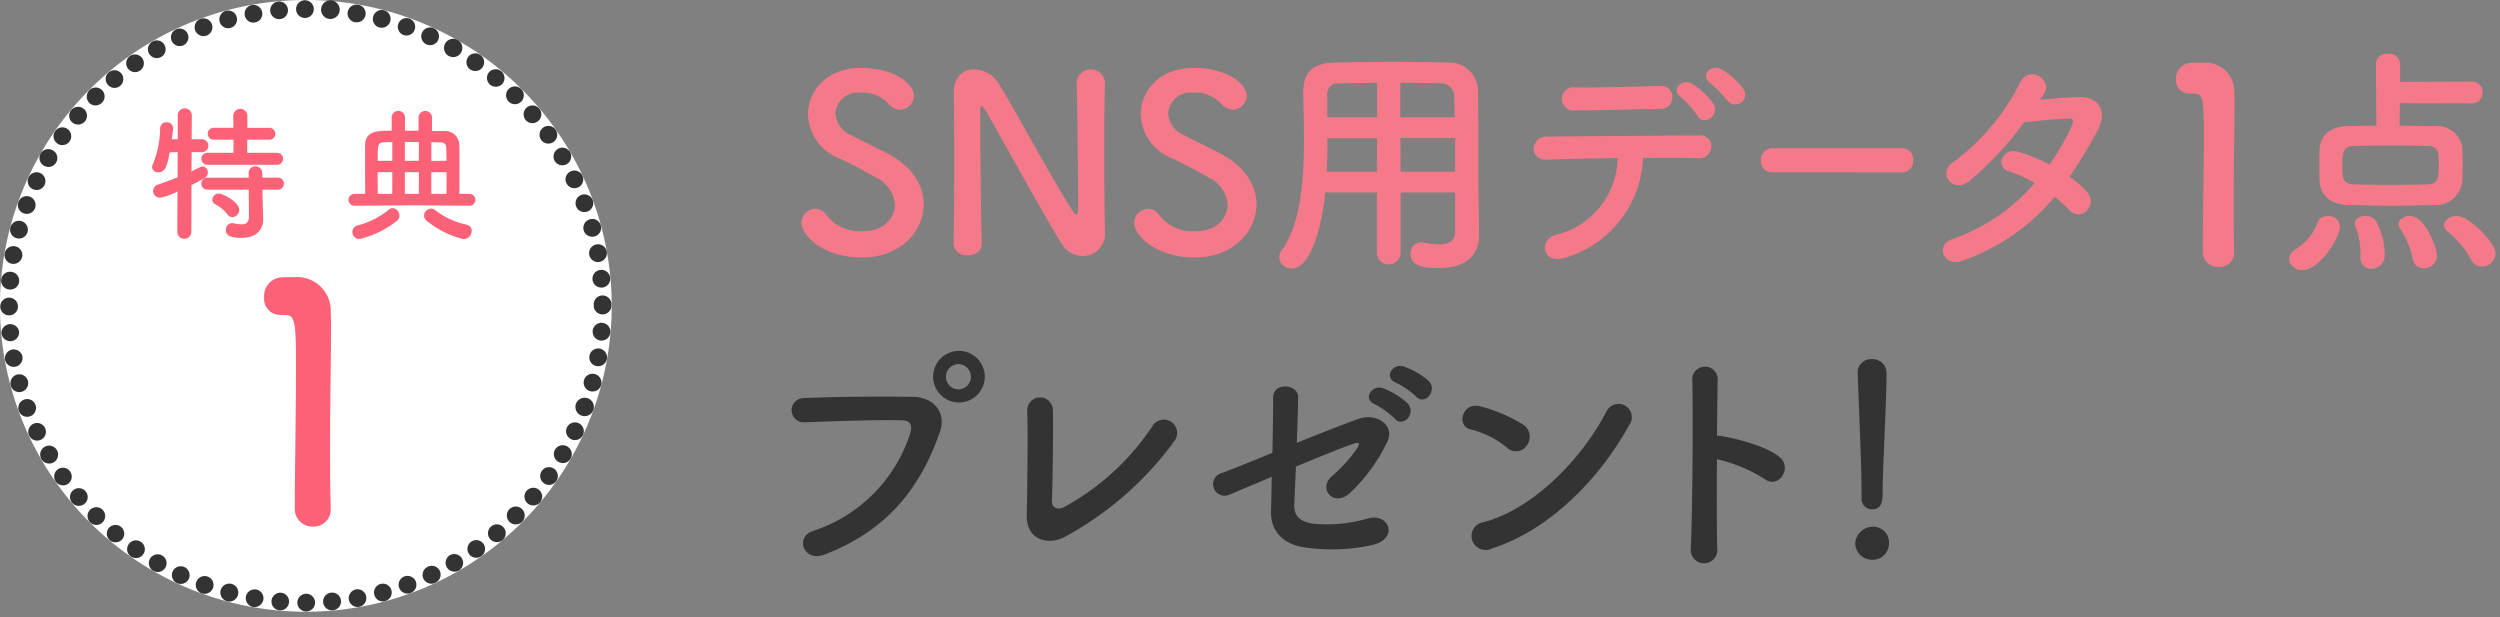
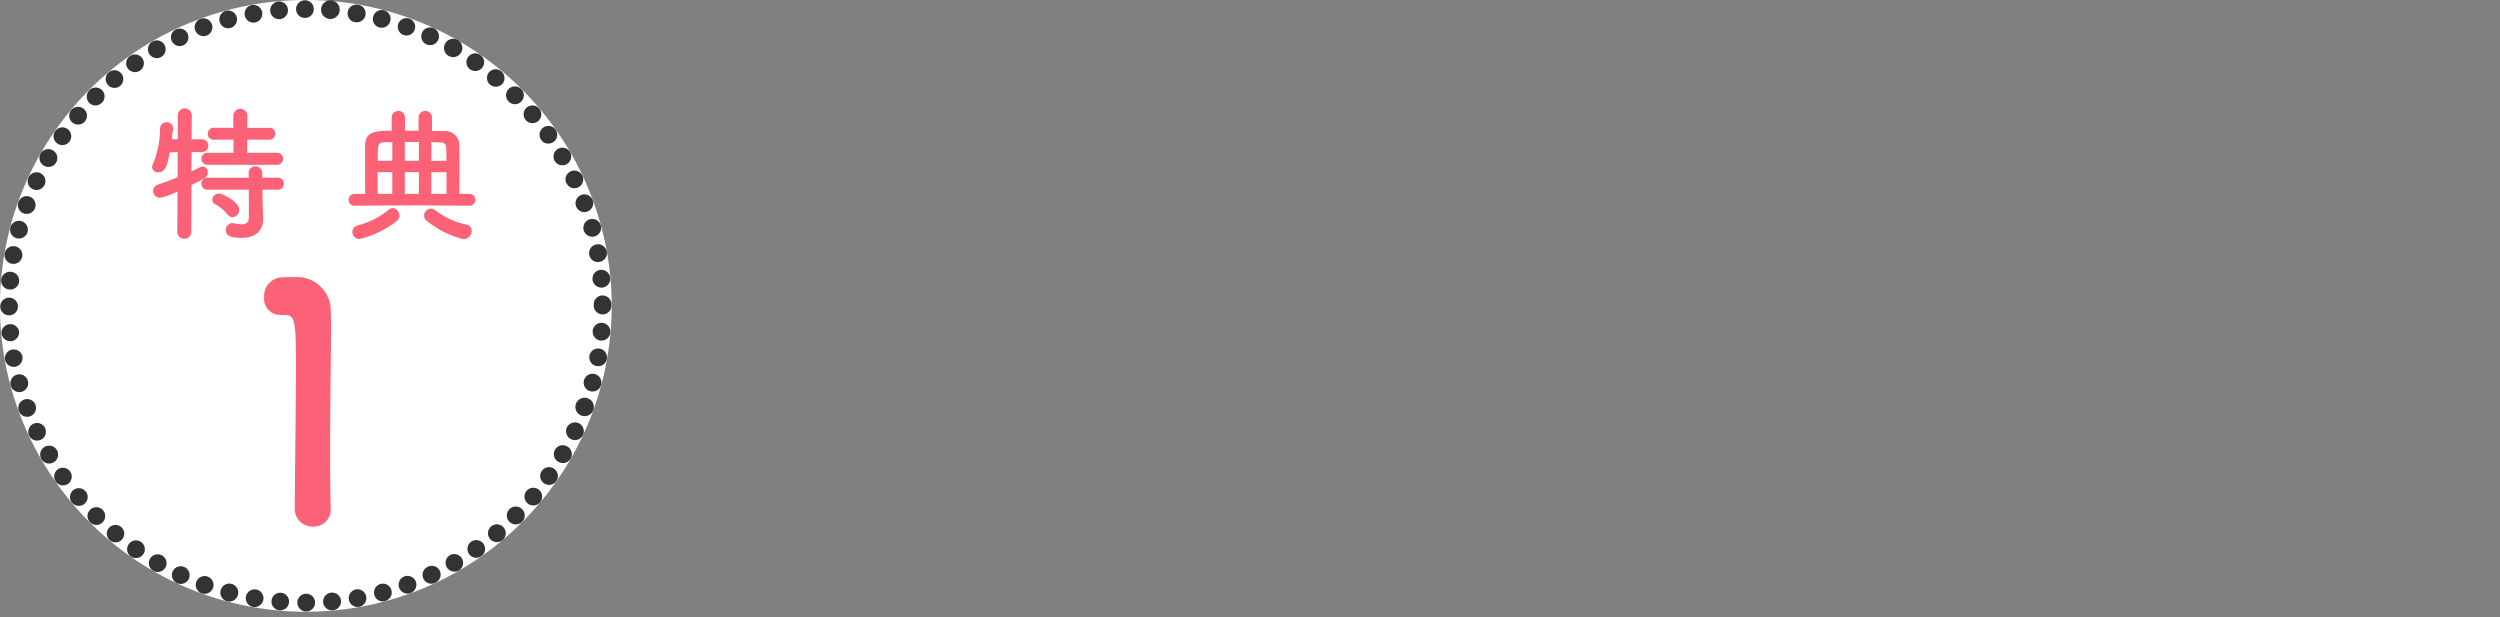
<svg xmlns="http://www.w3.org/2000/svg" width="235" height="58" viewBox="0 0 235 58">
  <rect x="0" y="0" width="235" height="58" fill="#808080" stroke="none" />
  <defs>
    <clipPath id="a">
      <rect width="58" height="58" fill="none" />
    </clipPath>
    <clipPath id="b">
-       <rect width="161" height="48" fill="none" />
-     </clipPath>
+       </clipPath>
  </defs>
  <g transform="translate(-30 -1777)">
    <g transform="translate(30 1777)">
      <g clip-path="url(#a)">
        <path d="M57.5,28.752A28.752,28.752,0,1,1,28.752,0,28.751,28.751,0,0,1,57.5,28.752" fill="#fff" />
        <path d="M27.955,56.648a.833.833,0,1,1,.833.833.833.833,0,0,1-.833-.833m-1.674.73a.831.831,0,0,1,.146-1.656.83.83,0,0,1-.069,1.656Zm4.1-.764a.833.833,0,0,1,.755-.9h.009a.831.831,0,1,1,.137,1.656.209.209,0,0,1-.069.008.838.838,0,0,1-.833-.764m-6.583.447h0a.843.843,0,0,1-.678-.971.827.827,0,0,1,.961-.669v-.009a.843.843,0,0,1,.678.97.855.855,0,0,1-.961.679m9-.687a.841.841,0,0,1,.678-.969.832.832,0,0,1,.292,1.638.964.964,0,0,1-.146.018.837.837,0,0,1-.824-.687m-11.449.146a.842.842,0,1,1,.215.027.918.918,0,0,1-.215-.027m13.844-.6a.832.832,0,1,1,1.013.584.593.593,0,0,1-.215.034.825.825,0,0,1-.8-.618m-16.23-.145h0a.835.835,0,1,1,1.064-.5.848.848,0,0,1-.781.549.823.823,0,0,1-.283-.051m18.564-.524a.834.834,0,0,1,.5-1.064.844.844,0,0,1,1.073.5.834.834,0,0,1-.5,1.064.824.824,0,0,1-.283.051.838.838,0,0,1-.79-.549m-20.882-.438a.824.824,0,0,1-.4-1.106.833.833,0,0,1,1.1-.4.842.842,0,0,1,.412,1.108.836.836,0,0,1-1.107.4m23.156-.421a.84.84,0,0,1,.4-1.107.829.829,0,1,1,.7,1.5.735.735,0,0,1-.352.086.847.847,0,0,1-.755-.481m-25.379-.73a.83.83,0,1,1,.824-1.441.822.822,0,0,1,.309,1.133.844.844,0,0,1-.721.42.9.9,0,0,1-.412-.112M42,53.326a.84.84,0,0,1,.309-1.141.833.833,0,0,1,.833,1.442.812.812,0,0,1-.421.111A.834.834,0,0,1,42,53.326M12.309,52.314a.832.832,0,1,1,.953-1.365.828.828,0,0,1,.206,1.159.8.8,0,0,1-.678.352.825.825,0,0,1-.481-.146m31.782-.24a.829.829,0,1,1,1.159.207.848.848,0,0,1-.481.154.825.825,0,0,1-.678-.361M10.326,50.786h0a.82.82,0,1,1,.532.2.789.789,0,0,1-.532-.2m35.73-.137a.835.835,0,0,1,1.279-1.073.835.835,0,1,1-1.279,1.073M8.472,49.1a.831.831,0,1,1,1.176,0,.817.817,0,0,1-.584.249.836.836,0,0,1-.592-.249M47.9,49.062a.841.841,0,1,1,.592.239.83.83,0,0,1-.592-.239m-41.12-1.8h0a.831.831,0,1,1,1.27-1.073.822.822,0,0,1-.1,1.167.789.789,0,0,1-.532.2.837.837,0,0,1-.635-.292m42.819.06a.832.832,0,1,1,1.167-.1.809.809,0,0,1-.635.292.825.825,0,0,1-.532-.189M5.245,45.277a.847.847,0,0,1,.206-1.167.835.835,0,0,1,.961,1.365.848.848,0,0,1-.481.154.856.856,0,0,1-.687-.352m45.892.154a.832.832,0,1,1,1.159-.206.839.839,0,0,1-.687.36.81.81,0,0,1-.472-.154M3.9,43.165h0a.842.842,0,1,1,.721.412.839.839,0,0,1-.721-.412m48.6.258a.835.835,0,1,1,.841-1.442.826.826,0,0,1,.3,1.133.844.844,0,0,1-.721.42.943.943,0,0,1-.421-.111M2.739,40.942h0a.829.829,0,1,1,1.107.4.885.885,0,0,1-.352.077.814.814,0,0,1-.755-.481m50.955.352a.827.827,0,0,1-.4-1.106.843.843,0,0,1,1.107-.4.833.833,0,0,1-.352,1.588.84.84,0,0,1-.352-.077M1.778,38.633a.823.823,0,0,1,.489-1.064.833.833,0,1,1,.292,1.614.818.818,0,0,1-.781-.549m52.912.446a.867.867,0,1,1,.283.043,1.079,1.079,0,0,1-.283-.043M1.014,36.248a.836.836,0,1,1,1.021.584.644.644,0,0,1-.215.033.841.841,0,0,1-.807-.617m54.483.531a.835.835,0,1,1,1.013-.591.824.824,0,0,1-.8.617.865.865,0,0,1-.215-.026M.473,33.8h0a.833.833,0,0,1,1.639-.292.841.841,0,0,1-.678.97.832.832,0,0,1-.146.009A.827.827,0,0,1,.473,33.8m55.616.618a.833.833,0,0,1-.678-.96v-.009a.833.833,0,1,1,.824.978.785.785,0,0,1-.146-.009M.139,31.32A.836.836,0,0,1,1.8,31.175a.84.84,0,0,1-.755.9H.971a.838.838,0,0,1-.833-.755m56.337.7a.835.835,0,0,1-.755-.9h-.009a.836.836,0,1,1,.833.9ZM.027,28.815a.839.839,0,0,1,.833-.833.833.833,0,1,1-.833.833m55.787-.06a.15.15,0,0,1,.009-.061.105.105,0,0,1-.009-.051.833.833,0,1,1,1.665-.009v.121a.833.833,0,0,1-1.665,0M.894,27.218a.835.835,0,1,1,.137-1.664.833.833,0,0,1-.069,1.664ZM55.7,26.282a.836.836,0,1,1,.91.755h-.077a.838.838,0,0,1-.833-.755M1.126,24.8a.836.836,0,0,1,.283-1.648.848.848,0,0,1,.687.97H2.087a.827.827,0,0,1-.815.687c-.043,0-.094-.009-.146-.009m54.268-.85a.829.829,0,0,1,.669-.969.832.832,0,1,1,.292,1.638.753.753,0,0,1-.146.018.828.828,0,0,1-.815-.687M1.572,22.4a.835.835,0,1,1,1.021-.591.826.826,0,0,1-.807.618.977.977,0,0,1-.215-.027m53.3-.755a.836.836,0,1,1,1.021.584.917.917,0,0,1-.215.026.834.834,0,0,1-.807-.609M2.233,20.06A.82.82,0,0,1,1.735,19,.828.828,0,0,1,2.8,18.489a.844.844,0,0,1,.5,1.073.831.831,0,0,1-.781.549.8.8,0,0,1-.283-.051M54.158,19.4a.832.832,0,1,1,1.064.489.825.825,0,0,1-1.064-.489M3.091,17.786A.833.833,0,1,1,4.2,17.374a.831.831,0,0,1-1.107.412m50.157-.566H53.24a.833.833,0,1,1,1.116.4.894.894,0,0,1-.36.077.824.824,0,0,1-.747-.481m-49.1-1.63a.833.833,0,1,1,.833-1.442.827.827,0,0,1,.3,1.133.827.827,0,0,1-1.133.309m47.994-.455a.835.835,0,0,1,1.442-.842.838.838,0,0,1-.3,1.142.82.82,0,0,1-.421.111.835.835,0,0,1-.721-.411m-46.75-1.64a.832.832,0,0,1,.953-1.365.836.836,0,0,1-.481,1.519.809.809,0,0,1-.472-.154m45.48-.342a.831.831,0,1,1,1.159.2.848.848,0,0,1-.481.154.8.8,0,0,1-.678-.352M6.807,11.52a.835.835,0,1,1,1.176-.1.849.849,0,0,1-1.176.1m42.613-.232a.84.84,0,0,1,.1-1.176.831.831,0,0,1,1.073,1.27.852.852,0,0,1-.541.2.864.864,0,0,1-.635-.292M8.4,9.676A.83.83,0,0,1,8.4,8.5H8.387A.835.835,0,1,1,9.571,9.676V9.666a.84.84,0,0,1-.592.25.829.829,0,0,1-.584-.24m39.429-.121a.839.839,0,0,1-.009-1.184.829.829,0,0,1,1.176,0H49A.838.838,0,0,1,48.408,9.8a.849.849,0,0,1-.584-.241M10.137,7.967A.821.821,0,0,1,10.232,6.8a.831.831,0,1,1,.541,1.468.818.818,0,0,1-.635-.3m35.936,0a.839.839,0,0,1-.1-1.175.832.832,0,0,1,1.279,1.063.835.835,0,0,1-.644.3.859.859,0,0,1-.532-.189M12.017,6.431a.831.831,0,1,1,1.159.2.835.835,0,0,1-.481.154.85.85,0,0,1-.678-.352m32.185.1A.829.829,0,0,1,44,5.375a.819.819,0,0,1,1.15-.205h.009a.829.829,0,0,1-.481,1.51.872.872,0,0,1-.472-.146M14.017,5.049a.831.831,0,0,1,.309-1.133.821.821,0,0,1,1.133.3.832.832,0,0,1-.3,1.141.9.9,0,0,1-.421.112.854.854,0,0,1-.721-.421M42.2,5.273a.861.861,0,1,1,.421.1.932.932,0,0,1-.421-.1M16.145,3.856a.823.823,0,1,1,.747.481.827.827,0,0,1-.747-.481m23.963.326a.833.833,0,1,1,.7-1.511.833.833,0,0,1-.7,1.511M18.351,2.853a.836.836,0,0,1,1.571-.576.847.847,0,0,1-.5,1.073.824.824,0,0,1-.283.051.851.851,0,0,1-.79-.548m19.577.437h0a.818.818,0,1,1,.283.052.79.79,0,0,1-.283-.052M20.651,2.046a.832.832,0,1,1,1.021.583.6.6,0,0,1-.215.034.841.841,0,0,1-.807-.617m15.02.54a.824.824,0,0,1-.592-1.013.834.834,0,1,1,.807,1.039.917.917,0,0,1-.215-.026M23.011,1.444a.829.829,0,0,1,.669-.969.842.842,0,0,1,.97.678.829.829,0,0,1-.678.96.847.847,0,0,1-.146.018.828.828,0,0,1-.815-.687m10.359.644h0a.822.822,0,0,1-.678-.96.824.824,0,0,1,.953-.678h.009A.829.829,0,0,1,33.508,2.1a.738.738,0,0,1-.137-.009M25.406,1.049a.839.839,0,0,1,.755-.9.83.83,0,0,1,.91.755.84.84,0,0,1-.764.9h-.069a.838.838,0,0,1-.833-.755m5.622.738h0a.875.875,0,1,1,.069,0ZM27.835.869a.833.833,0,1,1,.833.824.835.835,0,0,1-.833-.824" transform="translate(-0.004 -0.004)" fill="#333" />
        <path d="M33.508,53.8a1.653,1.653,0,0,1-1.7-1.7c0-2.873.115-9.454.115-13.532,0-4.325-.144-4.665-1.124-4.665h-.4a1.5,1.5,0,0,1-1.471-1.637,1.764,1.764,0,0,1,1.5-1.885c.578-.031.808-.031,1.414-.031a3.166,3.166,0,0,1,3.346,3.305c.028.4.028.958.028,1.638,0,2.472-.086,6.611-.086,11.03,0,1.915,0,3.861.058,5.777v.062A1.6,1.6,0,0,1,33.508,53.8" transform="translate(-4.099 -4.302)" fill="#fc6277" />
        <path d="M19.046,19.675a5.4,5.4,0,0,1-1.635.59.639.639,0,0,1-.658-.645.613.613,0,0,1,.439-.578c.673-.233,1.292-.467,1.868-.687V15.98l-.742.027c-.247,1.223-.385,1.868-1.071,1.868a.534.534,0,0,1-.591-.481.738.738,0,0,1,.069-.26,9.078,9.078,0,0,0,.687-3.407.575.575,0,0,1,.619-.549.563.563,0,0,1,.6.549V13.8c-.027.3-.082.632-.124.975h.564v-2.28a.66.66,0,0,1,1.318,0l-.014,2.28h.961a.6.6,0,0,1,.015,1.209h-.976l-.015,1.814c.88-.439.935-.467,1.045-.467a.536.536,0,0,1,.494.563c0,.4-.15.481-1.539,1.182l-.013,4.465a.663.663,0,0,1-1.318,0Zm2.844-2.5a.567.567,0,0,1-.6-.564.559.559,0,0,1,.6-.563h2.418V14.812h-1.8a.56.56,0,1,1,0-1.113h1.786V12.5a.664.664,0,0,1,1.319,0v1.2h2.032a.558.558,0,1,1,0,1.113H25.6v1.236h2.789a.544.544,0,0,1,.577.563.552.552,0,0,1-.577.564Zm5.138,2.335.014.838.055,1.923v.055c0,.755-.453,1.717-2.033,1.717-1.223,0-1.47-.3-1.47-.742a.61.61,0,0,1,.6-.645.509.509,0,0,1,.137.014,3.942,3.942,0,0,0,.742.1c.412,0,.687-.165.687-.742l-.014-2.514h-3.86a.567.567,0,0,1-.6-.563.559.559,0,0,1,.6-.564h3.86l-.015-.508a.644.644,0,0,1,1.278,0l.014.508h1.443a.544.544,0,0,1,.577.564.551.551,0,0,1-.577.563Zm-3.284,2.335a3.687,3.687,0,0,0-1.14-.962.472.472,0,0,1-.288-.426.612.612,0,0,1,.632-.577c.357,0,1.9.8,1.9,1.511a.7.7,0,0,1-.632.714.593.593,0,0,1-.468-.261" transform="translate(-2.361 -1.683)" fill="#fc6277" />
        <path d="M44.318,21.019l-5.563.041a.557.557,0,1,1,0-1.113h.989c-.013-1.044-.013-2.336-.013-3.407V15.358c.027-1.347,1.167-1.347,2.5-1.347v-1.29a.627.627,0,0,1,1.25,0v1.29h1.277v-1.29a.635.635,0,0,1,1.264,0v1.305l1.085.013a1.341,1.341,0,0,1,1.484,1.318c.013.494.013,1.127.013,1.8,0,.935,0,1.937-.013,2.789h.976a.557.557,0,0,1,0,1.113Zm-5.11,3.172a.673.673,0,0,1-.673-.673.634.634,0,0,1,.536-.619,7.382,7.382,0,0,0,2.885-1.468.616.616,0,0,1,.372-.151.716.716,0,0,1,.632.713.6.6,0,0,1-.247.494,9.045,9.045,0,0,1-3.5,1.7m3.078-9.108c-.3,0-.59.014-.852.028-.508.027-.521.246-.521,1.73h1.373Zm0,2.831H40.913c0,.7,0,1.443.013,2.033h1.36Zm2.5-2.843H43.467v1.771h1.319Zm0,2.843H43.467v2.033h1.319Zm.728,4.561a.639.639,0,0,1-.247-.481.678.678,0,0,1,.659-.658.632.632,0,0,1,.4.15,7.11,7.11,0,0,0,2.913,1.347.593.593,0,0,1,.509.59.789.789,0,0,1-.77.784,8.714,8.714,0,0,1-3.462-1.731m1.869-5.633c-.015-.523-.015-.99-.042-1.305-.014-.233-.151-.411-.508-.425-.275,0-.578-.028-.879-.028v1.759Zm-.015,3.105c.015-.6.015-1.332.015-2.033H45.954v2.033Z" transform="translate(-5.413 -1.721)" fill="#fc6277" />
      </g>
    </g>
    <g transform="translate(104 1782)">
      <g clip-path="url(#b)">
        <path d="M7.01,19.2c-3.747,0-5.679-2.139-5.679-3.266a1.343,1.343,0,0,1,1.332-1.31,1.236,1.236,0,0,1,1.012.575,3.955,3.955,0,0,0,3.357,1.541c2.531,0,3.083-1.725,3.083-2.461a3.037,3.037,0,0,0-1.749-2.576c-1.011-.574-2.252-1.264-3.472-1.816A4.577,4.577,0,0,1,1.951,5.753c0-2.231,1.793-4.369,4.967-4.369s4.989,1.517,4.989,2.6A1.339,1.339,0,0,1,10.62,5.315a1.46,1.46,0,0,1-1.08-.55A3.353,3.353,0,0,0,6.9,3.706,2.12,2.12,0,0,0,4.528,5.661,2.36,2.36,0,0,0,5.976,7.684C6.918,8.19,8.5,8.927,9.563,9.5c2.3,1.265,3.264,3.012,3.264,4.714,0,2.46-2.091,4.99-5.817,4.99" fill="#f47a8a" />
        <path d="M15.635,17.871c.047-2.368.07-5.151.07-7.8,0-2.3-.023-4.483-.047-6.208V3.775c0-1.61.9-2.253,1.909-2.253a2.777,2.777,0,0,1,2.254,1.242c1.449,2.3,5.29,9.473,7.037,12.094.137.207.253.323.322.323s.16-.069.16-.966c0-2.161-.069-9.336-.138-11.451a1.339,1.339,0,0,1,2.667-.046v.046C29.823,4.373,29.8,6.6,29.8,8.9c0,2.92.023,5.933.069,7.934v.045a2.078,2.078,0,0,1-2.091,2.185,2.348,2.348,0,0,1-1.979-1.15C24.191,15.364,19.89,7.5,18.649,5.407c-.093-.137-.253-.435-.368-.435-.139,0-.139.229-.139,1.287,0,2.391.07,9.174.139,11.612v.046c0,.736-.645,1.081-1.312,1.081a1.193,1.193,0,0,1-1.334-1.1Z" fill="#f47a8a" />
        <path d="M38.29,19.2c-3.748,0-5.68-2.139-5.68-3.266a1.344,1.344,0,0,1,1.333-1.31,1.237,1.237,0,0,1,1.012.575,3.955,3.955,0,0,0,3.357,1.541c2.53,0,3.082-1.725,3.082-2.461a3.037,3.037,0,0,0-1.748-2.576c-1.011-.574-2.253-1.264-3.472-1.816A4.576,4.576,0,0,1,33.23,5.753c0-2.231,1.794-4.369,4.967-4.369s4.99,1.517,4.99,2.6A1.34,1.34,0,0,1,41.9,5.315a1.461,1.461,0,0,1-1.081-.55,3.349,3.349,0,0,0-2.644-1.059,2.12,2.12,0,0,0-2.368,1.955,2.36,2.36,0,0,0,1.448,2.023c.942.506,2.529,1.243,3.587,1.817,2.3,1.265,3.265,3.012,3.265,4.714,0,2.46-2.092,4.99-5.817,4.99" fill="#f47a8a" />
-         <path d="M62.783,13.089H57.655v5.7a1.116,1.116,0,0,1-2.23,0v-5.7H50.572c-.3,3.036-1.31,7.151-3.149,7.151a1.127,1.127,0,0,1-1.173-1.058,1.168,1.168,0,0,1,.229-.667c1.794-2.414,2.093-6.622,2.093-10.348,0-1.632-.046-3.15-.069-4.413V3.683c0-1.908.9-2.759,2.989-2.8C53.47.833,55.287.81,57.126.81c1.61,0,3.242.023,5.059.069a2.658,2.658,0,0,1,2.737,2.552c.068,3.38.022,7.956.068,10.486l.046,3.15v.046c0,1.609-.966,3.081-3.748,3.081-1.518,0-2.691-.184-2.691-1.356a.984.984,0,0,1,.99-1.058.9.9,0,0,1,.229.022,7.414,7.414,0,0,0,1.449.162c1.173,0,1.518-.483,1.518-1.265Zm-7.336-5.1H50.779c0,1.012-.022,2.092-.068,3.15h4.714Zm0-5.2c-1.173,0-2.368.023-3.587.046a1,1,0,0,0-1.1,1.128V6.028h4.69Zm7.29,3.241c-.023-.665-.023-1.31-.046-1.861a1.233,1.233,0,0,0-1.334-1.334c-1.242-.046-2.483-.046-3.725-.046V6.028Zm.046,1.956H57.632l.023,3.15h5.128Z" fill="#f47a8a" />
        <path d="M73.227,19.2c-2.253.781-2.621-1.679-1.011-2.116a7.556,7.556,0,0,0,5.84-7.22c-2.552.022-5.082.092-6.691.138a1.053,1.053,0,0,1-1.2-1.036A1.169,1.169,0,0,1,71.48,7.844c3.265-.044,10.508-.091,14.257-.114a1.017,1.017,0,0,1,1.126,1.1A1.13,1.13,0,0,1,85.6,9.869c-1.241-.046-3.127-.046-5.15-.023A10.218,10.218,0,0,1,73.227,19.2m.828-13.821a1.093,1.093,0,1,1,.023-2.161c2.9.024,4.944-.069,7.957-.138a1.047,1.047,0,0,1,1.172,1.058,1.069,1.069,0,0,1-1.08,1.1c-3.174.046-5.612.137-8.072.137m11.5.506a7.838,7.838,0,0,0-1.54-1.724c-1.035-.736.115-1.863,1.08-1.265a7.4,7.4,0,0,1,1.956,1.84c.689,1.127-.944,2.185-1.5,1.149m2.852-1.4a15.673,15.673,0,0,0-1.609-1.655c-1.058-.691.046-1.887,1.034-1.311a7.564,7.564,0,0,1,2,1.77.931.931,0,0,1-1.426,1.2" fill="#f47a8a" />
        <path d="M92.563,11.2a1.023,1.023,0,0,1-1.036-1.1,1.092,1.092,0,0,1,1.036-1.171h12.275a1.043,1.043,0,0,1,1,1.148,1.036,1.036,0,0,1-1,1.127Z" fill="#f47a8a" />
        <path d="M110.556,19.481c-1.84.713-2.736-1.448-.989-2.022a17.906,17.906,0,0,0,7.68-5.245,10.1,10.1,0,0,0-2.414-1.1c-1.288-.345-.69-2.3.919-1.84a15.326,15.326,0,0,1,2.9,1.2,22.444,22.444,0,0,0,1.931-3.288c.438-.943.345-1.058-.253-1.035-.919.024-3.288.253-4.07.346a29.928,29.928,0,0,1-5.265,5.61c-1.541,1.058-2.9-.942-1.333-1.909A20.884,20.884,0,0,0,115.8,2.948c.8-1.954,3.173-.529,2.368.805q-.172.276-.414.621c1.127-.092,2.392-.207,3.5-.253,2.369-.069,2.783,1.587,1.886,3.218-.85,1.541-1.7,2.967-2.6,4.278a8.7,8.7,0,0,1,1.657,1.449,1.247,1.247,0,0,1-.047,1.748,1.1,1.1,0,0,1-1.632-.069,13.209,13.209,0,0,0-1.38-1.243,19.788,19.788,0,0,1-8.577,5.979" fill="#f47a8a" />
        <path d="M134.553,20.095a1.407,1.407,0,0,1-1.492-1.392c0-2.352.1-7.741.1-11.081,0-3.542-.126-3.82-.987-3.82h-.352a1.259,1.259,0,0,1-1.291-1.341A1.469,1.469,0,0,1,131.846.918c.506-.025.709-.025,1.239-.025A2.693,2.693,0,0,1,136.02,3.6c.026.329.026.784.026,1.341,0,2.023-.077,5.414-.077,9.031,0,1.569,0,3.163.051,4.731v.051a1.362,1.362,0,0,1-1.467,1.341" fill="#f47a8a" />
-         <path d="M141.17,19.367a1.223,1.223,0,0,1,.667-.967,5.028,5.028,0,0,0,1.954-2.323,1,1,0,0,1,1.035-.781,1.055,1.055,0,0,1,1.127.966c0,1.126-1.909,4.116-3.518,4.116a1.17,1.17,0,0,1-1.265-1.011M151.587,4.7l-.024,2.115c1.173,0,2.369.022,3.427.046a2.371,2.371,0,0,1,2.46,1.977c.024.46.046.99.046,1.541s-.022,1.1-.046,1.632a2.463,2.463,0,0,1-2.575,2.254c-1.334.047-2.76.069-4.162.069-1.38,0-2.76-.022-4.047-.069-1.679-.068-2.553-.965-2.622-2.23-.023-.483-.023-.943-.023-1.379,0-.576,0-1.127.023-1.633.046-1.035.736-2.115,2.575-2.162.759-.024,1.725-.046,2.76-.046l-.046-5.794A1,1,0,0,1,150.46.05a1.033,1.033,0,0,1,1.149.967V2.695l6.715-.024a.982.982,0,0,1,1.034,1.012.987.987,0,0,1-1.034,1.035Zm3.656,5.909c0-1.357-.023-1.862-1.081-1.885-.851-.023-1.932-.047-3.059-.047-1.356,0-2.782.024-3.863.047-.966.023-1.057.6-1.057,1.77,0,1.265.023,1.794,1.081,1.839.988.024,2.184.047,3.4.047,1.241,0,2.483-.023,3.541-.047.874-.045,1.035-.39,1.035-1.724M148.9,20.263a.97.97,0,0,1-1.011-1.035v-.345a7.014,7.014,0,0,0-.46-2.529.88.88,0,0,1-.07-.321c0-.484.483-.737.989-.737a1.167,1.167,0,0,1,.966.438,6.584,6.584,0,0,1,.851,3.287,1.238,1.238,0,0,1-1.265,1.242m4.921-.046a1.025,1.025,0,0,1-1.035-.9,7.6,7.6,0,0,0-1.149-2.783.8.8,0,0,1-.161-.461c0-.458.506-.781,1.034-.781,1.5,0,2.576,3.127,2.576,3.725a1.215,1.215,0,0,1-1.265,1.2m5.473-.161a1.1,1.1,0,0,1-1.012-.644,8.452,8.452,0,0,0-2.23-2.667.746.746,0,0,1-.322-.576c0-.459.575-.873,1.2-.873,1.15,0,3.656,2.506,3.656,3.541a1.271,1.271,0,0,1-1.287,1.219" fill="#f47a8a" />
+         <path d="M141.17,19.367a1.223,1.223,0,0,1,.667-.967,5.028,5.028,0,0,0,1.954-2.323,1,1,0,0,1,1.035-.781,1.055,1.055,0,0,1,1.127.966c0,1.126-1.909,4.116-3.518,4.116a1.17,1.17,0,0,1-1.265-1.011M151.587,4.7l-.024,2.115c1.173,0,2.369.022,3.427.046a2.371,2.371,0,0,1,2.46,1.977s-.022,1.1-.046,1.632a2.463,2.463,0,0,1-2.575,2.254c-1.334.047-2.76.069-4.162.069-1.38,0-2.76-.022-4.047-.069-1.679-.068-2.553-.965-2.622-2.23-.023-.483-.023-.943-.023-1.379,0-.576,0-1.127.023-1.633.046-1.035.736-2.115,2.575-2.162.759-.024,1.725-.046,2.76-.046l-.046-5.794A1,1,0,0,1,150.46.05a1.033,1.033,0,0,1,1.149.967V2.695l6.715-.024a.982.982,0,0,1,1.034,1.012.987.987,0,0,1-1.034,1.035Zm3.656,5.909c0-1.357-.023-1.862-1.081-1.885-.851-.023-1.932-.047-3.059-.047-1.356,0-2.782.024-3.863.047-.966.023-1.057.6-1.057,1.77,0,1.265.023,1.794,1.081,1.839.988.024,2.184.047,3.4.047,1.241,0,2.483-.023,3.541-.047.874-.045,1.035-.39,1.035-1.724M148.9,20.263a.97.97,0,0,1-1.011-1.035v-.345a7.014,7.014,0,0,0-.46-2.529.88.88,0,0,1-.07-.321c0-.484.483-.737.989-.737a1.167,1.167,0,0,1,.966.438,6.584,6.584,0,0,1,.851,3.287,1.238,1.238,0,0,1-1.265,1.242m4.921-.046a1.025,1.025,0,0,1-1.035-.9,7.6,7.6,0,0,0-1.149-2.783.8.8,0,0,1-.161-.461c0-.458.506-.781,1.034-.781,1.5,0,2.576,3.127,2.576,3.725a1.215,1.215,0,0,1-1.265,1.2m5.473-.161a1.1,1.1,0,0,1-1.012-.644,8.452,8.452,0,0,0-2.23-2.667.746.746,0,0,1-.322-.576c0-.459.575-.873,1.2-.873,1.15,0,3.656,2.506,3.656,3.541a1.271,1.271,0,0,1-1.287,1.219" fill="#f47a8a" />
        <path d="M2.434,44.906a14.228,14.228,0,0,0,9.129-9.175c.184-.621.115-1.2-.736-1.219-2.254-.069-5.886.069-9.2.184a1.14,1.14,0,1,1-.046-2.277c3.035-.137,7.335-.161,10.256-.115,1.862.023,3.173,1.426,2.507,3.312-1.61,4.6-4.415,9.06-10.855,11.52-1.954.736-2.8-1.679-1.057-2.23M16.093,32.833a2.426,2.426,0,0,1,0-4.851,2.426,2.426,0,1,1,0,4.851m0-3.61a1.2,1.2,0,0,0-1.173,1.2,1.173,1.173,0,0,0,2.346,0,1.2,1.2,0,0,0-1.173-1.2" fill="#333" />
        <path d="M26.031,45.5c-1.541.759-3.587.3-3.519-2.138.07-2.622.116-8.21.046-9.75a1.208,1.208,0,1,1,2.415-.046c.046,1.632-.023,6.784-.091,8.531-.024.644.574.874,1.127.575a23.325,23.325,0,0,0,8.3-7.588,1.252,1.252,0,1,1,2.116,1.333A31.2,31.2,0,0,1,26.031,45.5" fill="#333" />
        <path d="M41.65,41.456a1.083,1.083,0,1,1-.851-1.977c.46-.138,2.461-.966,4.806-1.908.046-1.886.069-3.795.069-5.174,0-1.541,2.346-1.288,2.346-.093,0,1.219-.07,2.76-.115,4.323,2.368-.966,4.691-1.862,5.794-2.253,1.7-.6,3.45.6,2.713,2.139A16.251,16.251,0,0,1,52.9,41.341c-1.518,1.38-3.013-.367-1.748-1.54a13.59,13.59,0,0,0,2.391-2.622c.414-.62.116-.6-.322-.46-.805.253-3.081,1.173-5.4,2.139-.07,1.4-.116,2.668-.161,3.518-.046,1.127.529,1.7,1.908,1.863a13.737,13.737,0,0,0,4.944-.483c2.047-.644,3.059,1.886.46,2.484a17.877,17.877,0,0,1-6.255.229c-2.023-.253-3.288-1.494-3.242-3.38.023-.805.046-1.955.069-3.265-1.909.8-3.495,1.471-3.886,1.632m13.567-8.462c-1.173-.483-.253-1.885.805-1.495A7.206,7.206,0,0,1,58.3,32.9c.9.965-.436,2.344-1.195,1.448a8.049,8.049,0,0,0-1.886-1.357m2-2.023c-1.173-.46-.346-1.863.735-1.518a7.432,7.432,0,0,1,2.323,1.333c.92.92-.368,2.37-1.15,1.5a8.534,8.534,0,0,0-1.908-1.311" fill="#333" />
        <path d="M67.639,37.065a8.5,8.5,0,0,0-3.4-1.7c-1.379-.322-.8-2.645.943-2.161a14.548,14.548,0,0,1,4.047,1.747,1.361,1.361,0,0,1,.3,1.909,1.219,1.219,0,0,1-1.886.207m-1.426,9.5a1.316,1.316,0,1,1-.782-2.484c4.622-1.172,9.267-5.933,11.59-10.44a1.253,1.253,0,1,1,2.092,1.357c-2.851,5.173-7.611,9.888-12.9,11.567" fill="#333" />
        <path d="M87.418,46.515a1.25,1.25,0,1,1-2.483.093c.161-3.726.229-12.739.137-16.051a1.2,1.2,0,0,1,2.392.022c-.024,1.127-.046,3.128-.069,5.381a2.274,2.274,0,0,1,.391.024c1.287.207,4.277.942,5.519,2C94.5,39,93.189,41,91.879,40.031a14.261,14.261,0,0,0-4.484-1.863c-.023,3.173-.023,6.485.023,8.347" fill="#333" />
        <path d="M101.976,47.619A1.594,1.594,0,0,1,100.39,46.1a1.662,1.662,0,0,1,1.586-1.587,1.484,1.484,0,0,1,1.587,1.587,1.53,1.53,0,0,1-1.587,1.518m-.988-5.841v-.483c0-2.231-.23-7.588-.368-11.2v-.069a1.247,1.247,0,0,1,1.334-1.265,1.3,1.3,0,0,1,1.38,1.334c0,2.714-.368,9.037-.368,11.268,0,.552,0,1.518-1.012,1.518a.989.989,0,0,1-.966-1.082Z" fill="#333" />
      </g>
    </g>
  </g>
</svg>